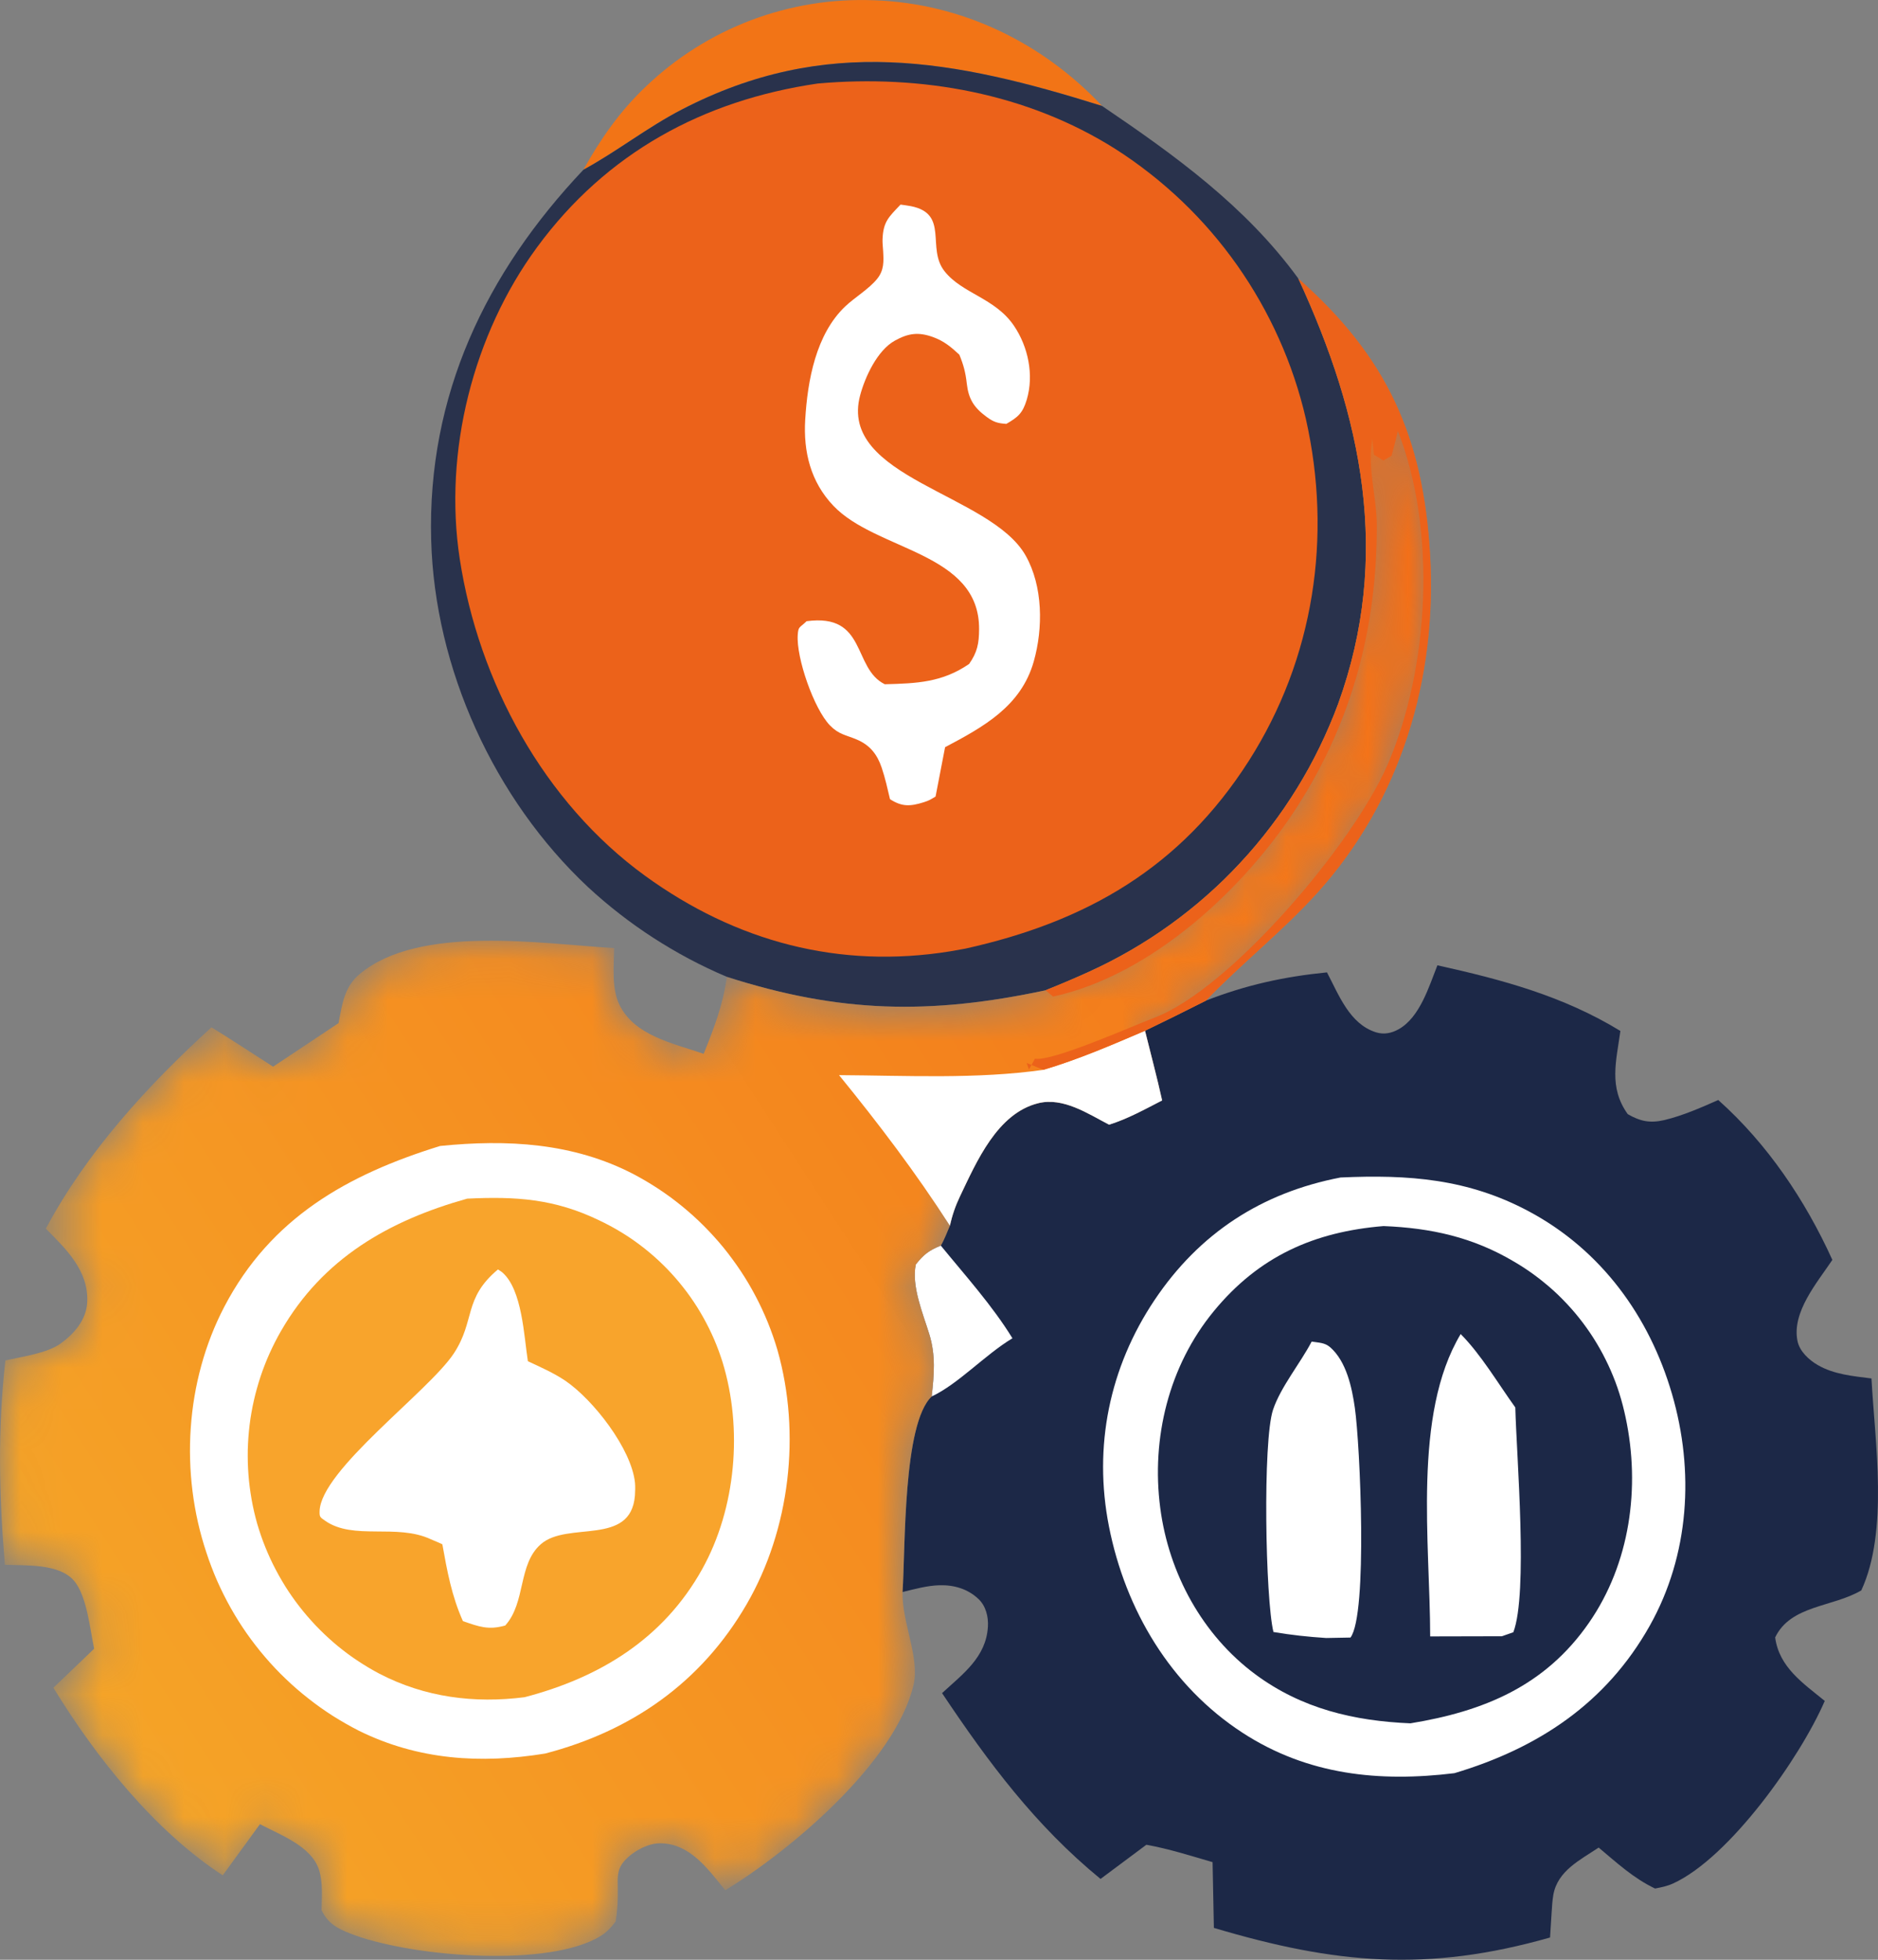
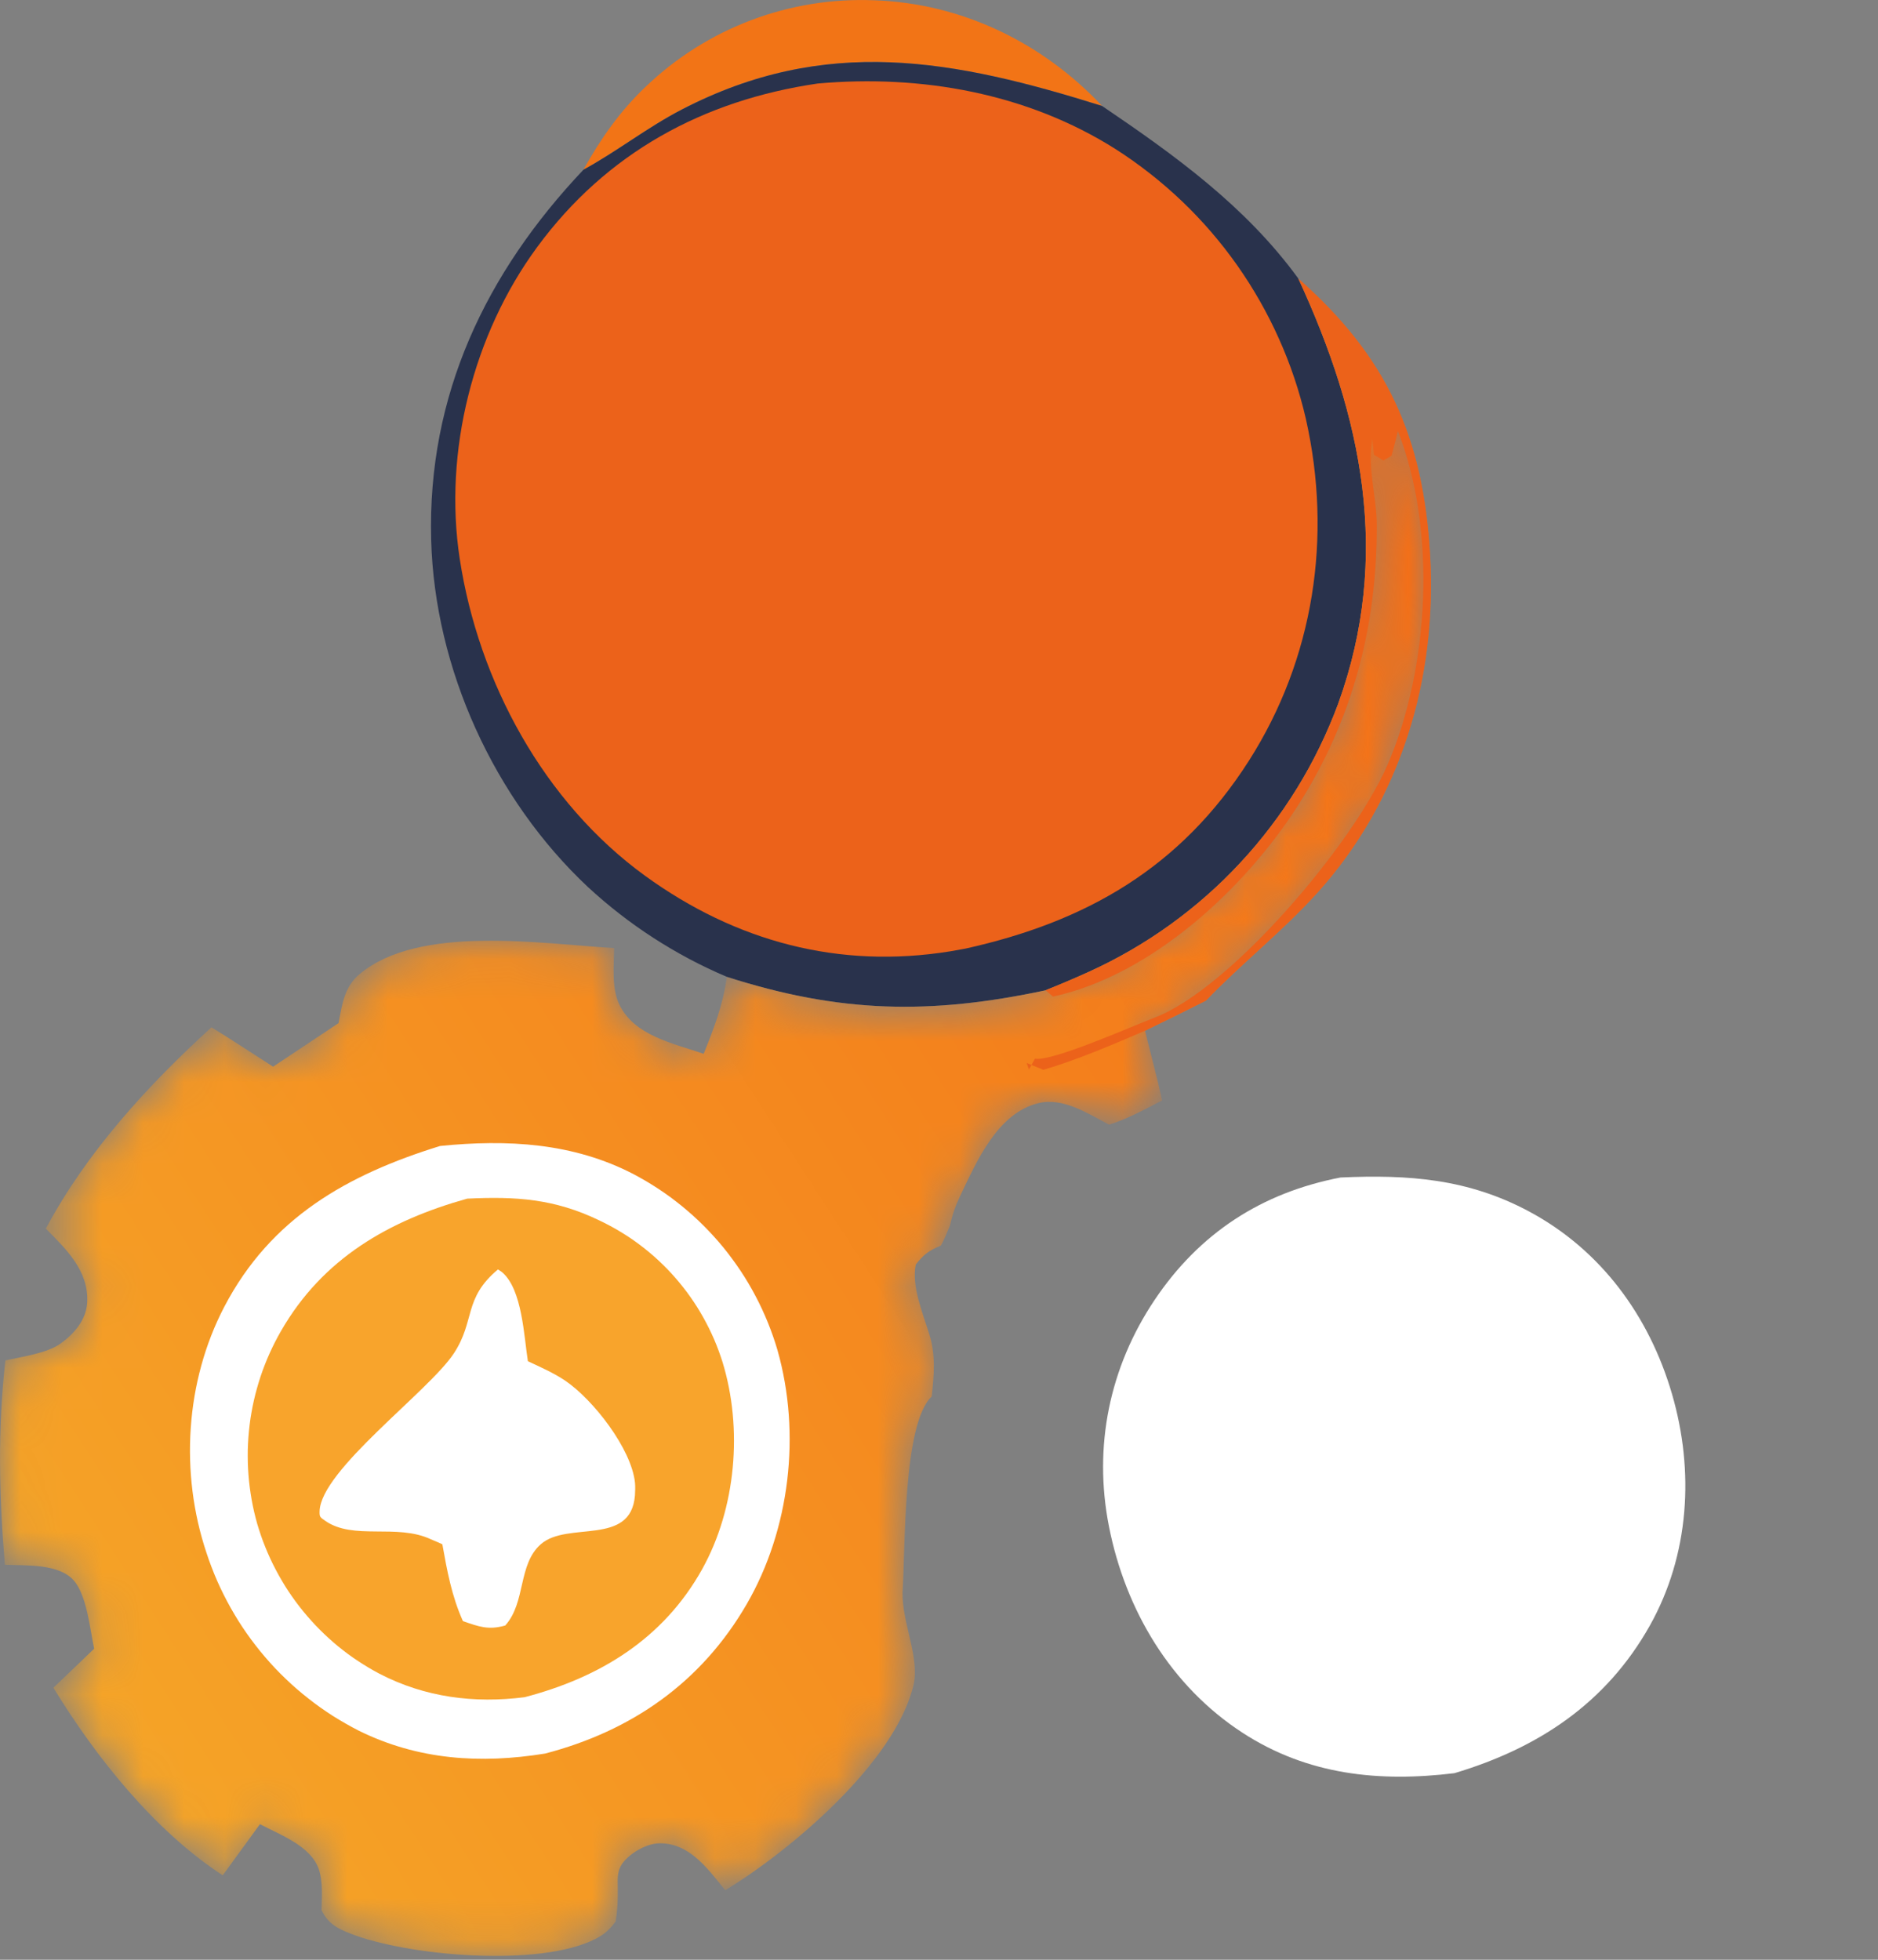
<svg xmlns="http://www.w3.org/2000/svg" width="46" height="48" viewBox="0 0 46 48" fill="none">
  <rect x="0" y="0" width="46" height="48" fill="#808080" stroke="none" />
  <path d="M14.291 4.156C14.711 3.401 15.184 2.724 15.81 2.129C15.903 2.04 15.998 1.953 16.095 1.869C16.192 1.785 16.291 1.703 16.392 1.624C16.494 1.545 16.596 1.468 16.701 1.394C16.807 1.321 16.913 1.249 17.022 1.18C17.131 1.112 17.241 1.046 17.353 0.983C17.464 0.92 17.578 0.86 17.693 0.802C17.808 0.745 17.924 0.691 18.042 0.64C18.159 0.588 18.278 0.54 18.398 0.494C18.518 0.449 18.639 0.407 18.761 0.367C18.884 0.328 19.007 0.292 19.131 0.259C19.255 0.225 19.38 0.196 19.505 0.169C19.631 0.142 19.756 0.118 19.883 0.098C20.01 0.077 20.137 0.06 20.264 0.046C20.392 0.032 20.52 0.022 20.648 0.014C20.776 0.006 20.904 0.002 21.032 0.001C21.161 -0 21.289 0.002 21.417 0.007C23.556 0.082 25.534 1.041 26.994 2.595C23.363 1.457 20.227 0.853 16.698 2.683C15.856 3.12 15.115 3.708 14.291 4.156Z" fill="#F27416" />
  <path d="M14.291 4.157C15.115 3.708 15.856 3.12 16.698 2.684C20.227 0.854 23.363 1.457 26.994 2.595C28.781 3.806 30.512 5.052 31.799 6.819C33.367 10.203 34.087 13.623 32.776 17.241C32.709 17.422 32.638 17.599 32.562 17.776C32.487 17.953 32.407 18.127 32.323 18.299C32.239 18.472 32.151 18.642 32.059 18.81C31.966 18.978 31.869 19.144 31.769 19.307C31.668 19.47 31.564 19.631 31.456 19.79C31.347 19.947 31.235 20.103 31.118 20.255C31.003 20.408 30.883 20.557 30.759 20.704C30.636 20.851 30.509 20.994 30.378 21.134C30.248 21.275 30.114 21.412 29.977 21.546C29.839 21.679 29.699 21.81 29.555 21.936C29.412 22.063 29.265 22.186 29.115 22.305C28.965 22.425 28.813 22.54 28.657 22.652C28.502 22.764 28.344 22.872 28.183 22.976C28.022 23.08 27.859 23.18 27.694 23.276C27.528 23.372 27.36 23.464 27.19 23.551C27.02 23.639 26.847 23.722 26.673 23.802C26.322 23.961 25.968 24.112 25.61 24.255C22.784 24.858 20.562 24.813 17.803 23.925C17.49 23.793 17.184 23.647 16.884 23.488C16.585 23.329 16.292 23.157 16.007 22.973C15.721 22.788 15.444 22.592 15.176 22.383C14.908 22.175 14.649 21.955 14.399 21.724C12.105 19.572 10.645 16.377 10.561 13.22C10.466 9.679 11.902 6.681 14.291 4.157Z" fill="#29324C" />
  <path d="M20.027 2.046C22.555 1.82 25.157 2.279 27.327 3.653C27.472 3.746 27.615 3.842 27.756 3.942C27.896 4.042 28.034 4.145 28.17 4.252C28.306 4.358 28.439 4.468 28.569 4.581C28.699 4.693 28.827 4.81 28.952 4.929C29.077 5.048 29.199 5.17 29.317 5.295C29.436 5.42 29.552 5.548 29.665 5.679C29.777 5.81 29.887 5.943 29.993 6.079C30.099 6.215 30.202 6.354 30.302 6.495C30.401 6.636 30.497 6.779 30.59 6.925C30.682 7.071 30.771 7.219 30.857 7.369C30.942 7.519 31.024 7.671 31.102 7.825C31.18 7.979 31.255 8.135 31.325 8.293C31.396 8.45 31.463 8.61 31.526 8.771C31.589 8.932 31.648 9.094 31.703 9.258C31.758 9.421 31.809 9.587 31.856 9.753C31.903 9.919 31.947 10.087 31.985 10.255C32.638 13.143 32.186 16.132 30.59 18.634C28.921 21.249 26.616 22.576 23.643 23.235C23.52 23.258 23.397 23.28 23.272 23.301C20.556 23.739 18.025 23.065 15.8 21.45C13.322 19.651 11.722 16.7 11.261 13.688C10.859 11.066 11.589 8.186 13.156 6.054C14.855 3.741 17.227 2.456 20.027 2.046Z" fill="#EC621A" />
-   <path d="M22.058 5.011C22.143 5.024 22.23 5.033 22.315 5.05C23.253 5.238 22.689 6.074 23.133 6.64C23.566 7.194 24.375 7.294 24.839 7.983C25.185 8.497 25.329 9.184 25.15 9.788C25.051 10.117 24.937 10.217 24.649 10.382C24.44 10.368 24.339 10.339 24.164 10.209C23.853 9.981 23.722 9.768 23.68 9.391C23.651 9.128 23.601 8.935 23.498 8.687C23.291 8.495 23.123 8.354 22.854 8.256C22.499 8.128 22.253 8.158 21.919 8.343C21.49 8.58 21.191 9.227 21.069 9.68C20.525 11.707 24.262 12.085 25.122 13.607C25.548 14.36 25.552 15.385 25.321 16.201C25.009 17.303 24.085 17.805 23.149 18.301L22.916 19.509C22.802 19.577 22.767 19.605 22.627 19.649C22.288 19.756 22.087 19.759 21.8 19.574C21.739 19.316 21.681 19.053 21.596 18.802C21.486 18.476 21.309 18.25 20.986 18.113C20.713 17.998 20.547 17.991 20.329 17.767C19.937 17.364 19.5 16.11 19.54 15.547C19.555 15.338 19.581 15.385 19.757 15.215C21.242 15.015 20.875 16.367 21.672 16.759C22.455 16.739 23.078 16.715 23.738 16.262C23.94 15.974 23.98 15.757 23.982 15.412C23.995 13.517 21.47 13.501 20.411 12.386C19.857 11.803 19.675 11.067 19.723 10.277C19.78 9.321 19.984 8.186 20.705 7.503C20.94 7.281 21.283 7.079 21.484 6.831C21.656 6.618 21.646 6.406 21.632 6.152C21.627 6.077 21.614 5.941 21.617 5.865C21.632 5.423 21.775 5.311 22.058 5.011Z" fill="white" />
-   <path d="M35.208 23.643C36.798 23.995 38.287 24.394 39.69 25.251C39.588 25.995 39.399 26.63 39.87 27.288C40.181 27.468 40.423 27.515 40.773 27.432C41.221 27.324 41.666 27.129 42.087 26.942C43.288 28.013 44.217 29.392 44.882 30.858C44.51 31.415 43.884 32.137 44.028 32.845C44.079 33.096 44.307 33.308 44.523 33.433C44.923 33.665 45.391 33.705 45.84 33.762C45.926 35.331 46.261 37.504 45.591 38.953C44.882 39.369 43.862 39.312 43.481 40.105C43.578 40.835 44.165 41.227 44.696 41.66C44.096 43.049 42.368 45.494 40.984 46.13C40.838 46.197 40.695 46.225 40.539 46.255C40.014 46.006 39.599 45.622 39.158 45.252C38.703 45.556 38.152 45.822 38.048 46.408C38.022 46.557 38.015 46.705 38.005 46.855L37.967 47.455C34.966 48.308 32.711 48.107 29.733 47.219L29.701 45.609C29.164 45.453 28.63 45.282 28.079 45.183L26.957 46.02C25.366 44.718 24.212 43.171 23.075 41.469C23.583 41 24.154 40.592 24.198 39.842C24.213 39.594 24.146 39.33 23.962 39.159C23.703 38.916 23.37 38.818 23.017 38.827C22.713 38.834 22.401 38.921 22.107 38.993C22.179 37.922 22.114 34.864 22.821 34.203C22.88 33.672 22.922 33.193 22.762 32.676C22.604 32.166 22.322 31.495 22.431 30.97C22.628 30.721 22.751 30.63 23.044 30.508C23.132 30.364 23.199 30.174 23.268 30.018C23.323 29.764 23.402 29.534 23.514 29.3C23.92 28.452 24.427 27.267 25.432 27.019C26.041 26.868 26.647 27.274 27.166 27.545C27.624 27.402 28.04 27.17 28.466 26.952C28.34 26.381 28.187 25.813 28.046 25.245C28.546 25.004 29.043 24.759 29.538 24.508C30.523 24.124 31.452 23.921 32.503 23.816C32.796 24.372 33.056 25.079 33.703 25.284C33.896 25.344 34.081 25.308 34.258 25.209C34.779 24.918 35.003 24.159 35.208 23.643Z" fill="#1C2847" />
-   <path d="M22.821 34.203C22.88 33.672 22.922 33.193 22.762 32.676C22.604 32.166 22.322 31.495 22.431 30.97C22.628 30.721 22.751 30.629 23.044 30.508C23.643 31.241 24.303 31.972 24.799 32.778C24.136 33.174 23.471 33.9 22.821 34.203Z" fill="white" />
  <path d="M32.835 28.84C34.497 28.765 35.956 28.869 37.455 29.673C39.218 30.618 40.398 32.236 40.954 34.142C41.505 36.03 41.383 38.085 40.409 39.819C39.342 41.717 37.675 42.818 35.624 43.43C33.789 43.653 32.037 43.479 30.441 42.444C28.675 41.299 27.567 39.433 27.163 37.387C26.777 35.428 27.174 33.492 28.28 31.841C29.382 30.198 30.906 29.212 32.835 28.84Z" fill="white" />
-   <path d="M33.889 30.03C35.05 30.076 36.081 30.302 37.094 30.906C37.181 30.957 37.266 31.009 37.35 31.065C37.434 31.12 37.516 31.178 37.597 31.238C37.678 31.297 37.757 31.359 37.834 31.423C37.912 31.486 37.988 31.552 38.062 31.619C38.136 31.687 38.209 31.757 38.279 31.829C38.349 31.9 38.418 31.974 38.485 32.049C38.552 32.124 38.616 32.201 38.679 32.28C38.742 32.358 38.801 32.438 38.86 32.52C38.919 32.602 38.975 32.685 39.029 32.77C39.083 32.855 39.135 32.941 39.184 33.028C39.234 33.116 39.282 33.205 39.326 33.295C39.371 33.385 39.414 33.476 39.454 33.568C39.494 33.66 39.532 33.754 39.568 33.848C39.603 33.942 39.636 34.037 39.666 34.133C39.696 34.229 39.724 34.326 39.749 34.423C39.774 34.52 39.797 34.619 39.818 34.717C40.183 36.432 39.928 38.293 38.919 39.748C37.844 41.3 36.337 41.916 34.547 42.209C33.167 42.151 31.888 41.851 30.754 41.013C29.45 40.047 28.628 38.536 28.419 36.932C28.196 35.224 28.629 33.456 29.728 32.118C30.836 30.768 32.191 30.169 33.889 30.03Z" fill="#1C2847" />
  <path d="M35.778 32.675C36.274 33.171 36.701 33.897 37.116 34.472C37.147 35.688 37.432 39.019 37.068 39.978L36.786 40.076L35.031 40.08C35.03 37.817 34.595 34.646 35.778 32.675Z" fill="white" />
  <path d="M32.128 32.859C32.3 32.888 32.444 32.879 32.582 32.998C32.979 33.346 33.115 33.984 33.186 34.483C33.314 35.377 33.505 39.544 33.079 40.108L32.484 40.119C32.047 40.091 31.624 40.046 31.192 39.972C30.995 39.175 30.925 35.29 31.183 34.525C31.371 33.968 31.85 33.39 32.128 32.859Z" fill="white" />
  <mask id="mask0_504_33452" style="mask-type:luminance" maskUnits="userSpaceOnUse" x="0" y="6" width="36" height="42">
    <path d="M31.799 6.819C33.974 8.742 34.86 10.692 35.029 13.59C35.205 16.614 34.315 19.599 32.269 21.866C31.415 22.811 30.413 23.596 29.538 24.509C29.043 24.76 28.546 25.005 28.046 25.246C28.187 25.814 28.339 26.382 28.466 26.953C28.04 27.171 27.623 27.404 27.166 27.546C26.646 27.276 26.041 26.869 25.432 27.02C24.427 27.267 23.92 28.453 23.514 29.301C23.402 29.535 23.323 29.765 23.268 30.019C23.199 30.175 23.131 30.365 23.044 30.509C22.751 30.631 22.628 30.722 22.431 30.971C22.322 31.496 22.604 32.167 22.762 32.678C22.922 33.194 22.88 33.673 22.821 34.204C22.114 34.865 22.179 37.923 22.107 38.994C22.091 39.743 22.534 40.605 22.376 41.271C21.925 43.17 19.353 45.333 17.764 46.297C17.344 45.785 16.907 45.151 16.169 45.147C15.864 45.145 15.497 45.35 15.294 45.579C15.109 45.789 15.128 45.987 15.132 46.249C15.137 46.537 15.126 46.777 15.08 47.062C14.925 47.264 14.816 47.372 14.584 47.49C13.212 48.191 9.991 47.909 8.588 47.361C8.265 47.236 8.029 47.109 7.876 46.784C7.883 46.466 7.912 46.103 7.814 45.797C7.629 45.217 6.862 44.94 6.367 44.679L5.456 45.932C3.778 44.837 2.344 43.033 1.308 41.337L2.306 40.382C2.208 39.922 2.128 39.084 1.813 38.717C1.444 38.289 0.635 38.35 0.12 38.325C-0.024 36.641 -0.059 35.003 0.132 33.321C0.53 33.229 1.143 33.148 1.477 32.912C1.814 32.672 2.118 32.324 2.137 31.889C2.171 31.12 1.619 30.594 1.123 30.093C2.119 28.221 3.624 26.577 5.18 25.162C5.689 25.473 6.187 25.805 6.689 26.126L8.293 25.059C8.381 24.6 8.429 24.173 8.812 23.855C10.27 22.639 13.251 23.116 15.043 23.221C15.037 23.662 14.976 24.2 15.172 24.608C15.539 25.371 16.504 25.557 17.236 25.811C17.492 25.172 17.709 24.614 17.803 23.925C20.562 24.813 22.784 24.858 25.61 24.255C25.968 24.113 26.322 23.962 26.673 23.802C26.847 23.722 27.02 23.639 27.19 23.552C27.36 23.464 27.528 23.372 27.694 23.276C27.859 23.18 28.022 23.08 28.183 22.976C28.344 22.872 28.502 22.764 28.657 22.652C28.813 22.54 28.965 22.425 29.115 22.305C29.265 22.186 29.412 22.063 29.555 21.936C29.699 21.81 29.839 21.679 29.977 21.546C30.114 21.412 30.248 21.275 30.378 21.134C30.509 20.994 30.636 20.851 30.759 20.704C30.883 20.557 31.003 20.408 31.118 20.256C31.235 20.103 31.347 19.947 31.455 19.79C31.564 19.631 31.668 19.47 31.769 19.308C31.869 19.144 31.966 18.978 32.059 18.81C32.151 18.642 32.239 18.472 32.323 18.299C32.407 18.127 32.487 17.953 32.562 17.776C32.638 17.599 32.709 17.422 32.776 17.241C34.087 13.623 33.367 10.203 31.799 6.819Z" fill="white" />
  </mask>
  <g mask="url(#mask0_504_33452)">
    <path d="M31.799 6.819C33.974 8.742 34.86 10.692 35.029 13.59C35.205 16.614 34.315 19.599 32.269 21.866C31.415 22.811 30.413 23.596 29.538 24.509C29.043 24.76 28.546 25.005 28.046 25.246C28.187 25.814 28.339 26.382 28.466 26.953C28.04 27.171 27.623 27.404 27.166 27.546C26.646 27.276 26.041 26.869 25.432 27.02C24.427 27.267 23.92 28.453 23.514 29.301C23.402 29.535 23.323 29.765 23.268 30.019C23.199 30.175 23.131 30.365 23.044 30.509C22.751 30.631 22.628 30.722 22.431 30.971C22.322 31.496 22.604 32.167 22.762 32.678C22.922 33.194 22.88 33.673 22.821 34.204C22.114 34.865 22.179 37.923 22.107 38.994C22.091 39.743 22.534 40.605 22.376 41.271C21.925 43.17 19.353 45.333 17.764 46.297C17.344 45.785 16.907 45.151 16.169 45.147C15.864 45.145 15.497 45.35 15.294 45.579C15.109 45.789 15.128 45.987 15.132 46.249C15.137 46.537 15.126 46.777 15.08 47.062C14.925 47.264 14.816 47.372 14.584 47.49C13.212 48.191 9.991 47.909 8.588 47.361C8.265 47.236 8.029 47.109 7.876 46.784C7.883 46.466 7.912 46.103 7.814 45.797C7.629 45.217 6.862 44.94 6.367 44.679L5.456 45.932C3.778 44.837 2.344 43.033 1.308 41.337L2.306 40.382C2.208 39.922 2.128 39.084 1.813 38.717C1.444 38.289 0.635 38.35 0.12 38.325C-0.024 36.641 -0.059 35.003 0.132 33.321C0.53 33.229 1.143 33.148 1.477 32.912C1.814 32.672 2.118 32.324 2.137 31.889C2.171 31.12 1.619 30.594 1.123 30.093C2.119 28.221 3.624 26.577 5.18 25.162C5.689 25.473 6.187 25.805 6.689 26.126L8.293 25.059C8.381 24.6 8.429 24.173 8.812 23.855C10.27 22.639 13.251 23.116 15.043 23.221C15.037 23.662 14.976 24.2 15.172 24.608C15.539 25.371 16.504 25.557 17.236 25.811C17.492 25.172 17.709 24.614 17.803 23.925C20.562 24.813 22.784 24.858 25.61 24.255C25.968 24.113 26.322 23.962 26.673 23.802C26.847 23.722 27.02 23.639 27.19 23.552C27.36 23.464 27.528 23.372 27.694 23.276C27.859 23.18 28.022 23.08 28.183 22.976C28.344 22.872 28.502 22.764 28.657 22.652C28.813 22.54 28.965 22.425 29.115 22.305C29.265 22.186 29.412 22.063 29.555 21.936C29.699 21.81 29.839 21.679 29.977 21.546C30.114 21.412 30.248 21.275 30.378 21.134C30.509 20.994 30.636 20.851 30.759 20.704C30.883 20.557 31.003 20.408 31.118 20.256C31.235 20.103 31.347 19.947 31.455 19.79C31.564 19.631 31.668 19.47 31.769 19.308C31.869 19.144 31.966 18.978 32.059 18.81C32.151 18.642 32.239 18.472 32.323 18.299C32.407 18.127 32.487 17.953 32.562 17.776C32.638 17.599 32.709 17.422 32.776 17.241C34.087 13.623 33.367 10.203 31.799 6.819Z" fill="url(#paint0_linear_504_33452)" />
  </g>
-   <path d="M25.557 26.203C26.414 25.948 27.224 25.599 28.046 25.246C28.186 25.814 28.339 26.382 28.465 26.953C28.04 27.171 27.623 27.404 27.166 27.547C26.646 27.276 26.041 26.869 25.432 27.02C24.426 27.268 23.92 28.453 23.514 29.301C23.402 29.536 23.323 29.765 23.267 30.02C22.436 28.728 21.521 27.522 20.552 26.333C22.202 26.343 23.923 26.435 25.557 26.203Z" fill="white" />
  <path d="M31.799 6.819C33.974 8.741 34.86 10.692 35.029 13.59C35.205 16.614 34.315 19.599 32.268 21.866C31.415 22.811 30.413 23.595 29.538 24.509C29.043 24.759 28.545 25.005 28.046 25.246C27.224 25.598 26.414 25.948 25.557 26.203L25.148 26.036L25.203 26.196L25.351 25.93C25.776 26.004 27.716 25.14 28.279 24.925C30.15 24.211 33.136 20.674 33.975 18.757C35.014 16.382 35.193 12.976 34.239 10.558C34.194 10.761 34.138 10.962 34.084 11.163L33.885 11.278L33.654 11.139L33.614 10.74C33.482 11.437 33.722 12.16 33.724 12.866C33.729 15.35 33.128 17.644 31.788 19.737C30.494 21.76 28.204 23.887 25.794 24.409L25.61 24.254C25.968 24.112 26.322 23.961 26.673 23.802C26.847 23.722 27.02 23.639 27.19 23.551C27.36 23.464 27.527 23.372 27.693 23.276C27.859 23.18 28.022 23.08 28.183 22.976C28.344 22.872 28.502 22.764 28.657 22.652C28.813 22.54 28.965 22.424 29.115 22.305C29.264 22.186 29.412 22.063 29.555 21.936C29.699 21.809 29.839 21.679 29.977 21.545C30.114 21.412 30.247 21.275 30.378 21.134C30.509 20.994 30.636 20.85 30.759 20.704C30.882 20.557 31.002 20.407 31.118 20.255C31.234 20.102 31.347 19.947 31.455 19.789C31.564 19.631 31.668 19.47 31.769 19.307C31.869 19.144 31.966 18.978 32.059 18.81C32.151 18.642 32.239 18.472 32.323 18.299C32.407 18.126 32.487 17.952 32.562 17.775C32.638 17.599 32.709 17.421 32.776 17.241C34.087 13.623 33.367 10.203 31.799 6.819Z" fill="#EC621A" />
  <path d="M10.78 28.068C12.414 27.903 14.037 27.986 15.526 28.762C15.631 28.818 15.735 28.876 15.838 28.937C15.94 28.997 16.04 29.061 16.14 29.126C16.239 29.192 16.336 29.26 16.432 29.33C16.527 29.401 16.621 29.474 16.713 29.549C16.805 29.625 16.896 29.702 16.984 29.782C17.072 29.862 17.158 29.944 17.242 30.028C17.326 30.112 17.408 30.198 17.488 30.287C17.568 30.375 17.646 30.465 17.721 30.557C17.796 30.649 17.869 30.743 17.939 30.84C18.01 30.935 18.078 31.033 18.144 31.132C18.21 31.232 18.273 31.332 18.334 31.435C18.394 31.537 18.452 31.641 18.508 31.747C18.564 31.852 18.616 31.958 18.666 32.066C18.717 32.175 18.764 32.284 18.809 32.394C18.854 32.505 18.895 32.616 18.935 32.729C18.974 32.842 19.011 32.955 19.044 33.069C19.623 35.108 19.351 37.46 18.288 39.293C17.177 41.208 15.472 42.396 13.353 42.949C11.773 43.206 10.241 43.108 8.786 42.388C8.677 42.332 8.569 42.274 8.463 42.213C8.356 42.152 8.252 42.089 8.148 42.024C8.045 41.958 7.944 41.889 7.843 41.818C7.744 41.747 7.645 41.674 7.55 41.598C7.453 41.522 7.358 41.444 7.266 41.364C7.173 41.284 7.083 41.201 6.995 41.116C6.906 41.032 6.82 40.945 6.735 40.855C6.651 40.766 6.569 40.675 6.49 40.582C6.41 40.489 6.332 40.394 6.258 40.297C6.182 40.2 6.11 40.101 6.039 40C5.969 39.9 5.901 39.798 5.836 39.694C5.771 39.59 5.708 39.484 5.648 39.377C5.588 39.27 5.531 39.162 5.476 39.052C5.421 38.942 5.368 38.831 5.319 38.719C5.27 38.606 5.223 38.493 5.18 38.378C5.136 38.264 5.095 38.148 5.057 38.031C4.404 36.081 4.539 33.837 5.493 32.008C6.633 29.824 8.517 28.768 10.78 28.068Z" fill="white" />
  <path d="M11.443 29.358C12.633 29.3 13.579 29.361 14.671 29.887C14.76 29.929 14.848 29.973 14.935 30.02C15.022 30.066 15.108 30.115 15.192 30.166C15.276 30.217 15.36 30.27 15.442 30.325C15.523 30.38 15.603 30.438 15.682 30.497C15.76 30.556 15.838 30.618 15.913 30.681C15.989 30.745 16.063 30.81 16.135 30.877C16.207 30.945 16.277 31.014 16.346 31.084C16.414 31.155 16.481 31.228 16.546 31.302C16.611 31.377 16.674 31.453 16.735 31.531C16.796 31.608 16.855 31.687 16.912 31.768C16.969 31.849 17.023 31.931 17.076 32.014C17.128 32.098 17.179 32.183 17.227 32.269C17.275 32.355 17.321 32.443 17.365 32.531C17.409 32.62 17.45 32.709 17.49 32.8C17.529 32.891 17.565 32.982 17.6 33.075C17.634 33.167 17.666 33.261 17.696 33.355C18.198 34.986 18.03 36.942 17.198 38.435C16.246 40.143 14.685 41.089 12.85 41.569C11.618 41.726 10.409 41.573 9.294 40.994C9.205 40.947 9.116 40.898 9.03 40.846C8.942 40.794 8.856 40.74 8.772 40.684C8.687 40.629 8.604 40.57 8.523 40.511C8.442 40.45 8.362 40.388 8.283 40.324C8.205 40.26 8.128 40.193 8.053 40.125C7.978 40.057 7.905 39.987 7.833 39.915C7.761 39.843 7.691 39.77 7.624 39.694C7.556 39.619 7.489 39.542 7.426 39.464C7.361 39.385 7.3 39.305 7.239 39.223C7.179 39.141 7.121 39.058 7.065 38.974C7.009 38.889 6.955 38.803 6.904 38.715C6.852 38.628 6.803 38.539 6.756 38.449C6.709 38.359 6.663 38.269 6.621 38.177C6.578 38.084 6.538 37.991 6.5 37.897C6.462 37.803 6.426 37.708 6.393 37.612C6.36 37.516 6.329 37.419 6.3 37.321C6.272 37.224 6.248 37.125 6.224 37.026C6.201 36.927 6.181 36.827 6.163 36.727C6.146 36.626 6.13 36.526 6.117 36.425C6.104 36.324 6.094 36.222 6.086 36.121C6.078 36.019 6.073 35.918 6.07 35.816C6.068 35.714 6.067 35.612 6.069 35.511C6.072 35.409 6.077 35.307 6.084 35.206C6.092 35.104 6.102 35.003 6.114 34.902C6.126 34.8 6.141 34.7 6.159 34.599C6.176 34.499 6.196 34.399 6.219 34.3C6.241 34.201 6.266 34.102 6.294 34.004C6.321 33.906 6.351 33.809 6.383 33.712C6.415 33.616 6.45 33.52 6.487 33.425C6.524 33.33 6.563 33.236 6.605 33.144C6.647 33.051 6.691 32.959 6.737 32.869C6.783 32.778 6.832 32.688 6.883 32.6C7.908 30.817 9.53 29.894 11.443 29.358Z" fill="#F8A42C" />
  <path d="M12.197 31.092C12.233 31.117 12.272 31.137 12.304 31.165C12.792 31.586 12.834 32.731 12.93 33.34C13.238 33.484 13.561 33.626 13.844 33.816C14.529 34.28 15.47 35.486 15.554 36.32C15.562 36.405 15.559 36.546 15.552 36.632C15.449 37.882 13.904 37.247 13.248 37.821C12.681 38.316 12.886 39.247 12.375 39.813C11.96 39.931 11.727 39.839 11.339 39.706C11.063 39.089 10.953 38.482 10.835 37.824C10.8 37.807 10.766 37.791 10.731 37.776C10.672 37.75 10.612 37.728 10.554 37.701C9.713 37.308 8.653 37.735 7.961 37.245C7.841 37.161 7.824 37.155 7.828 37.016C7.853 36.006 10.508 34.076 11.118 33.146C11.646 32.341 11.344 31.806 12.197 31.092Z" fill="white" />
  <defs>
    <linearGradient id="paint0_linear_504_33452" x1="38.695" y1="17.461" x2="1.68" y2="41.48" gradientUnits="userSpaceOnUse">
      <stop stop-color="#F46D16" />
      <stop offset="1" stop-color="#F5A427" />
    </linearGradient>
  </defs>
</svg>